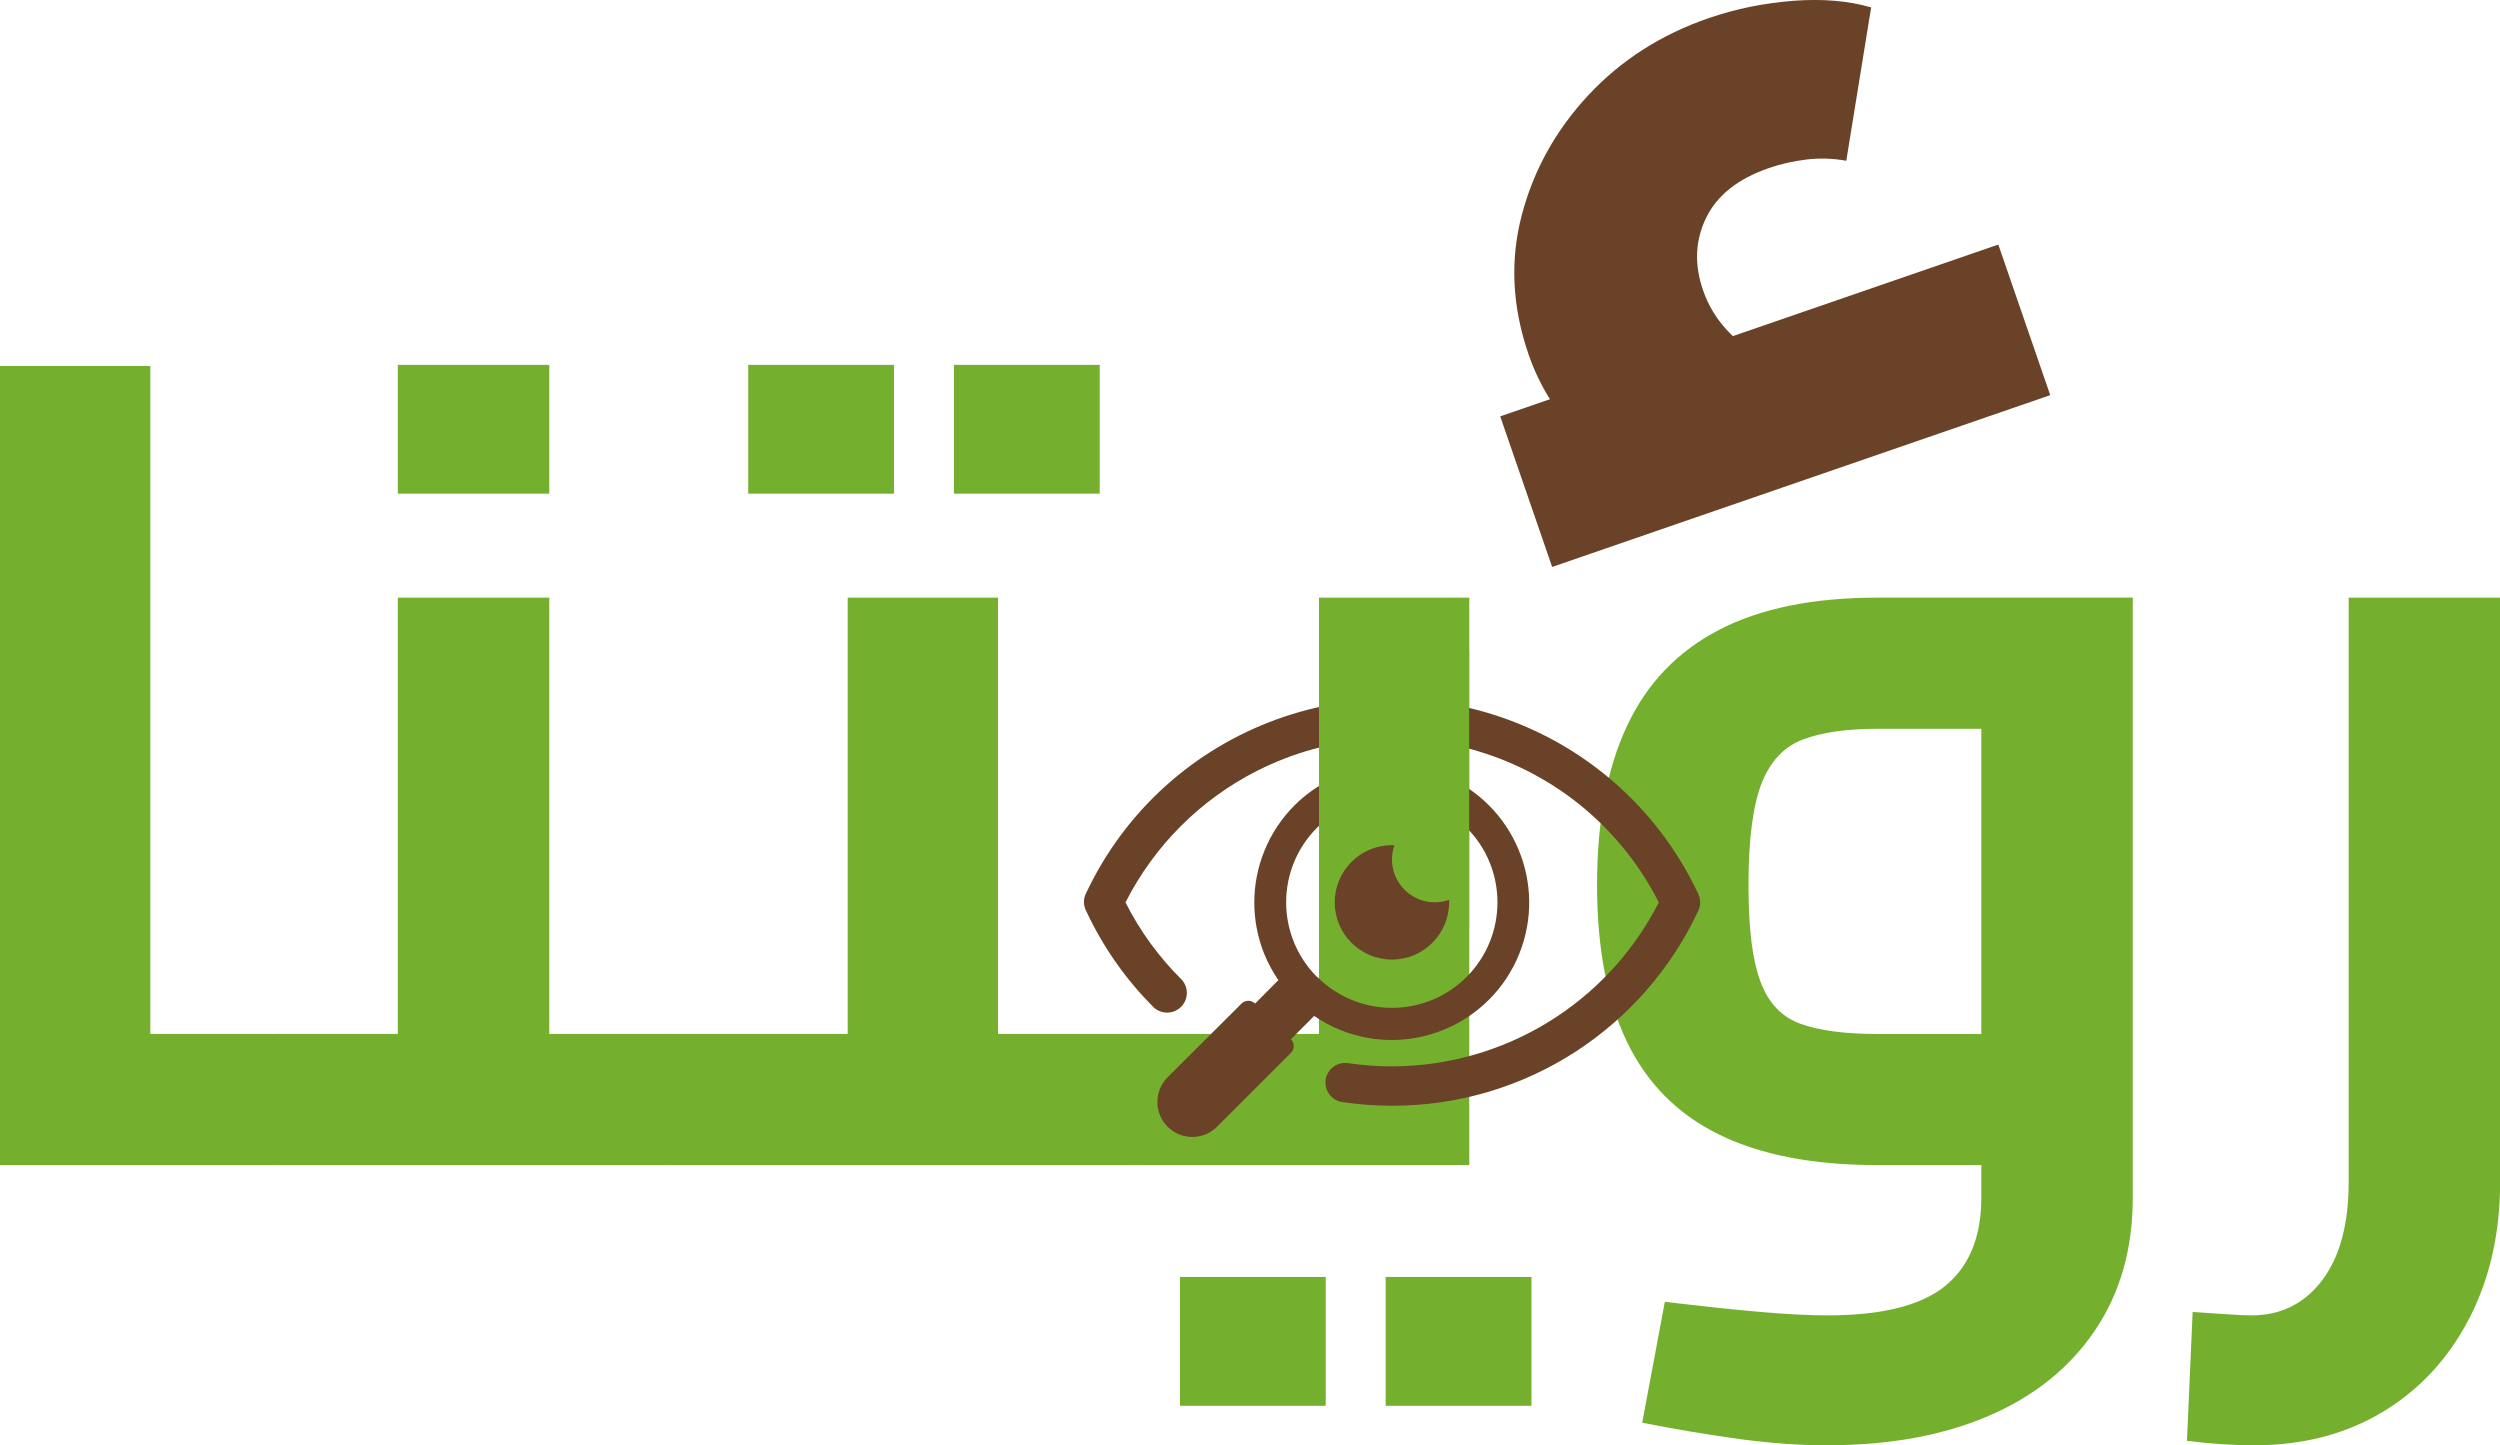
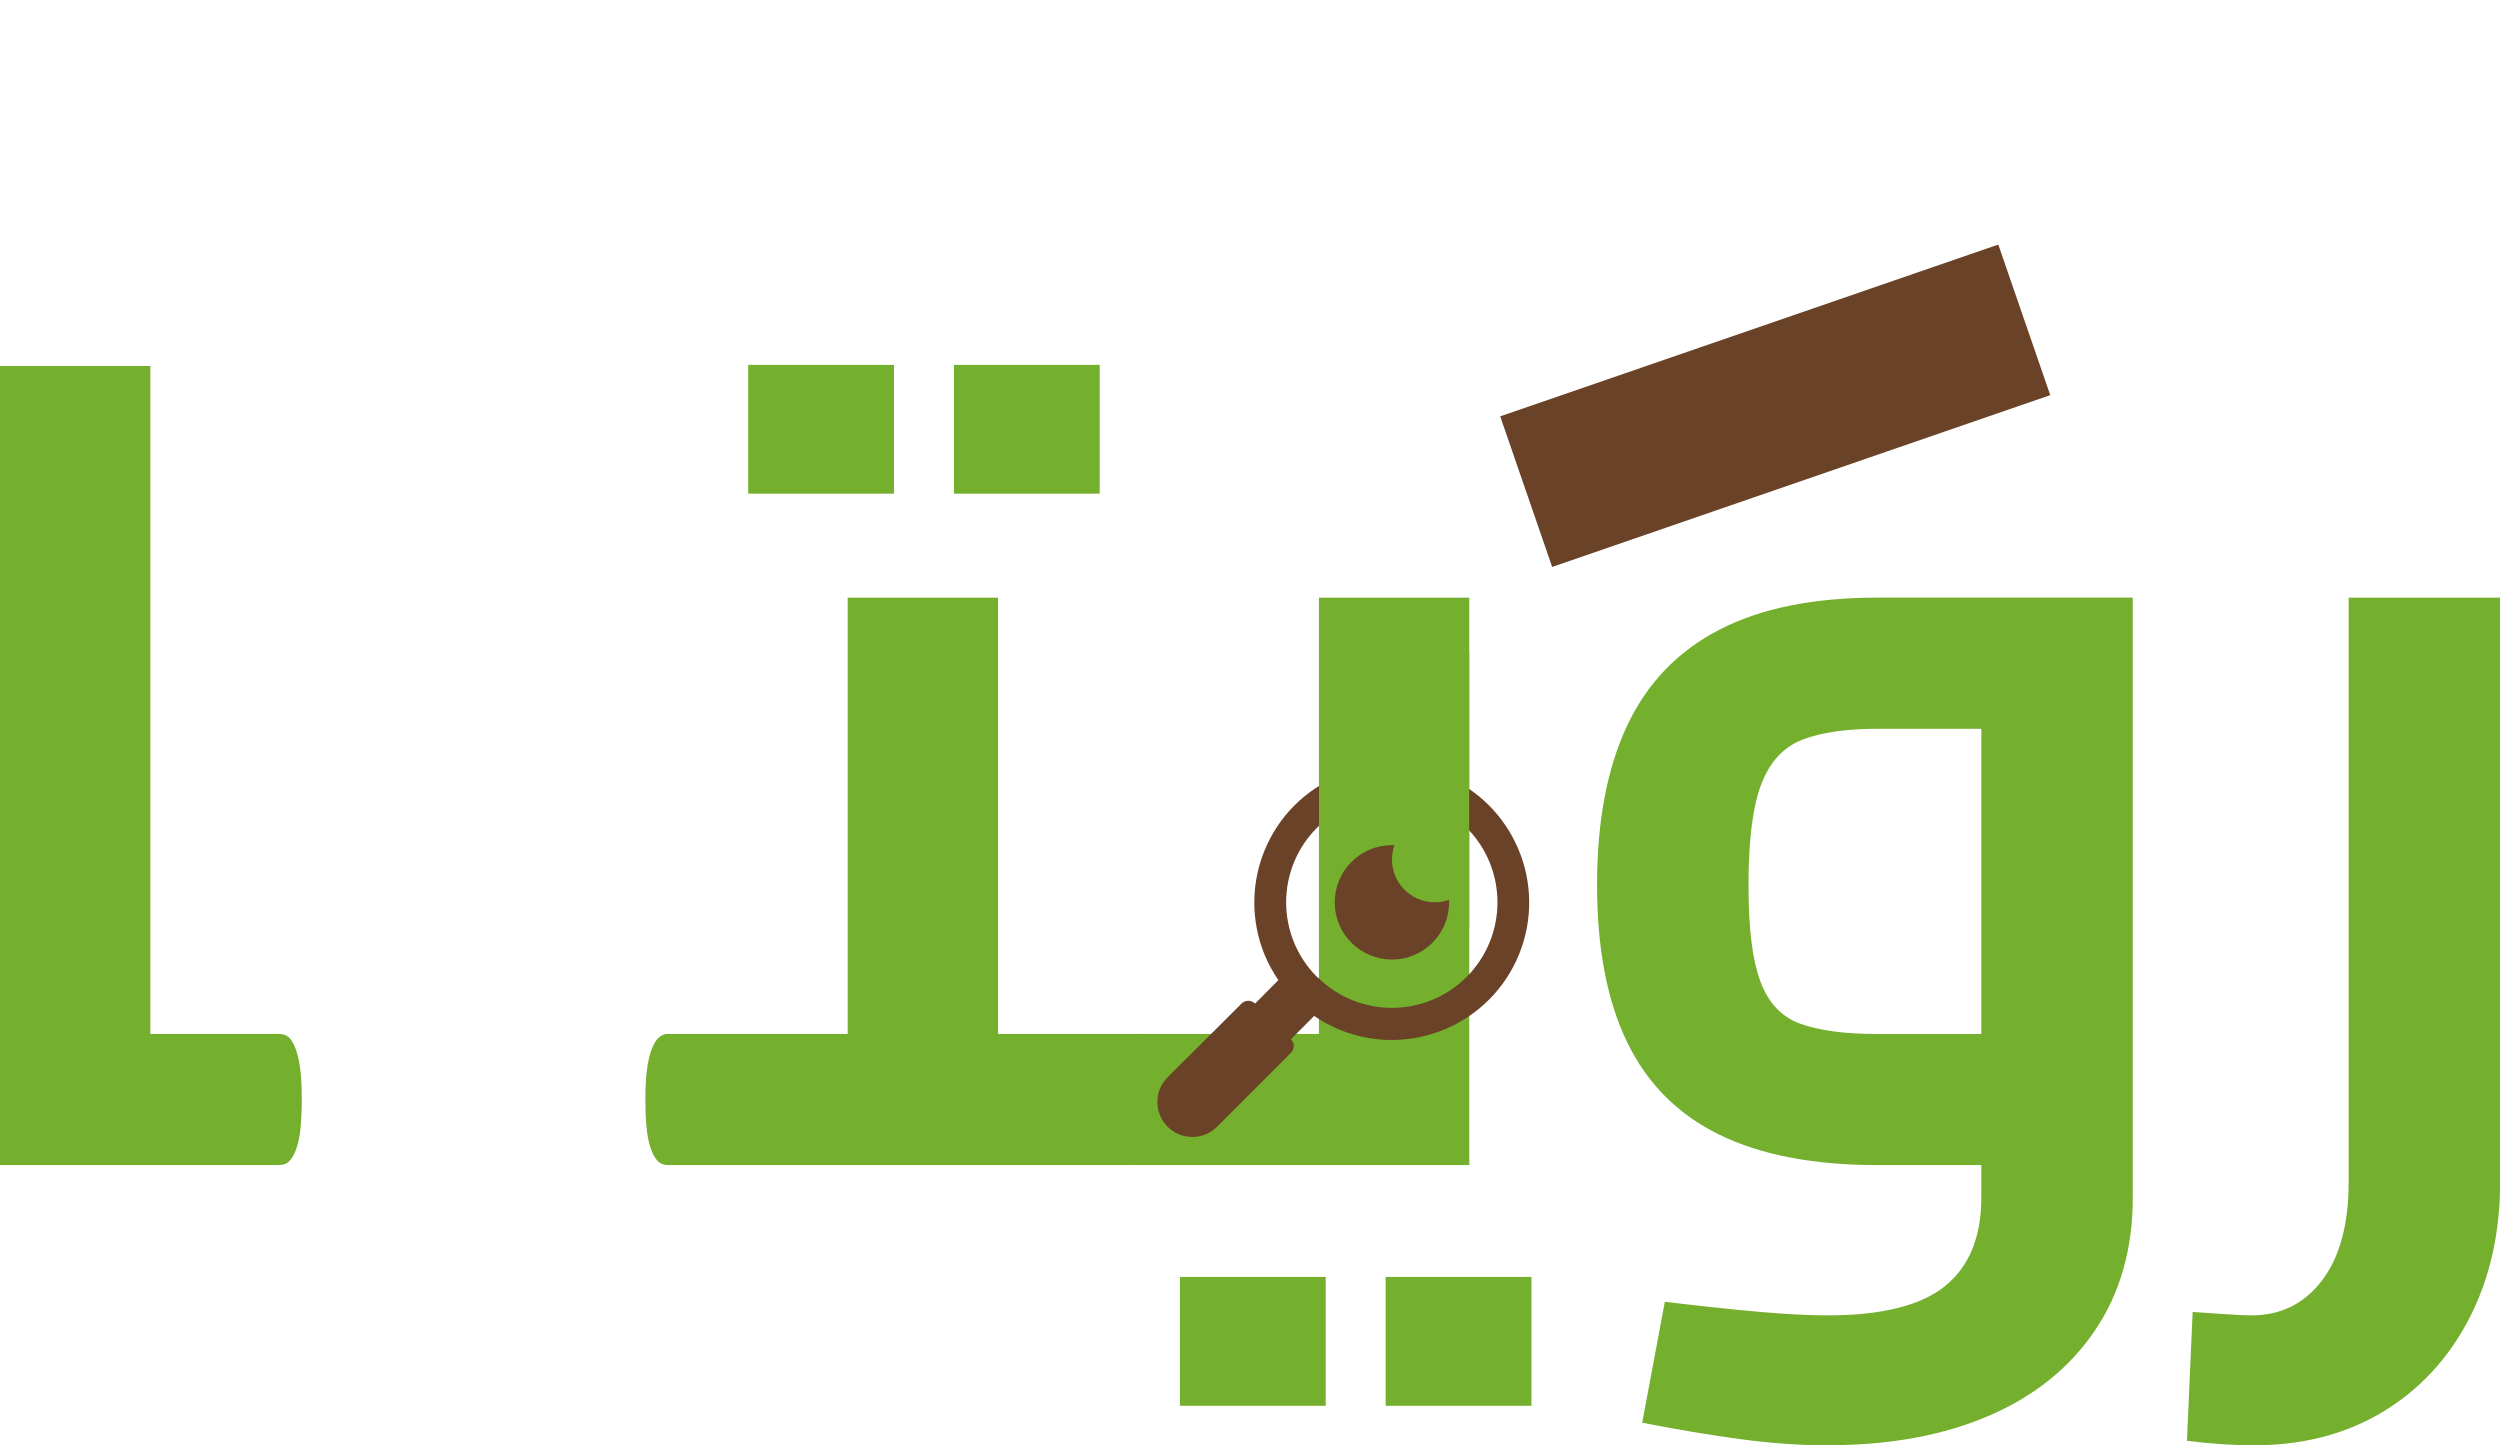
<svg xmlns="http://www.w3.org/2000/svg" id="Layer_2" data-name="Layer 2" viewBox="0 0 427.52 247.16">
  <defs>
    <style> .cls-1 { fill: #694227; } .cls-2 { fill: #74af2e; } </style>
  </defs>
  <g id="Layer_1-2" data-name="Layer 1">
    <g>
      <path class="cls-2" d="M0,199.23V62.59H25.71V199.23H0Zm25.71,0v-22.42h22.03v22.42H25.71Zm22.03,0v-22.42c.77,0,1.38,.26,1.84,.77,.45,.52,.84,1.29,1.16,2.32,.32,1.03,.55,2.22,.68,3.58,.13,1.35,.19,2.87,.19,4.54s-.07,3.22-.19,4.64c-.13,1.42-.36,2.61-.68,3.58-.32,.97-.71,1.71-1.16,2.22-.45,.52-1.06,.77-1.84,.77Z" />
-       <path class="cls-2" d="M47.74,199.23c-.77,0-1.38-.26-1.84-.77-.45-.51-.84-1.26-1.16-2.22-.32-.97-.55-2.16-.68-3.58-.13-1.42-.19-2.96-.19-4.64,0-2.32,.13-4.28,.39-5.9,.26-1.61,.68-2.9,1.26-3.87,.58-.97,1.32-1.45,2.22-1.45v22.42Zm0,0v-22.42h35.37l-15.08,12.56V102.21h25.9v97.02H47.74Zm20.29-114.81v-22.03h25.9v22.03h-25.9Zm25.9,114.81v-22.42h20.29v22.42h-20.29Zm20.29,0v-22.42c.77,0,1.42,.26,1.93,.77,.51,.52,.9,1.29,1.16,2.32,.26,1.03,.45,2.22,.58,3.58,.13,1.35,.19,2.87,.19,4.54s-.07,3.22-.19,4.64c-.13,1.42-.32,2.61-.58,3.58-.26,.97-.65,1.71-1.16,2.22-.52,.52-1.16,.77-1.93,.77Z" />
      <path class="cls-2" d="M114.23,199.23c-.77,0-1.38-.26-1.84-.77-.45-.51-.84-1.26-1.16-2.22-.32-.97-.55-2.16-.68-3.58-.13-1.42-.19-2.96-.19-4.64,0-2.32,.13-4.28,.39-5.9,.26-1.61,.68-2.9,1.26-3.87,.58-.97,1.32-1.45,2.22-1.45v22.42Zm0,0v-22.42h45.81l-15.08,12.56V102.21h25.71v97.02h-56.44Zm13.72-114.81v-22.03h24.93v22.03h-24.93Zm35.18,0v-22.03h24.93v22.03h-24.93Zm7.54,114.81v-22.42h24.16v22.42h-24.16Zm24.16,0v-22.42c.64,0,1.22,.26,1.74,.77,.51,.52,.9,1.29,1.16,2.32,.26,1.03,.48,2.22,.68,3.58s.29,2.87,.29,4.54-.1,3.22-.29,4.64c-.19,1.42-.42,2.61-.68,3.58-.26,.97-.61,1.71-1.06,2.22-.45,.52-1.06,.77-1.84,.77Z" />
      <path class="cls-2" d="M194.82,199.23c-.77,0-1.38-.26-1.84-.77-.45-.51-.84-1.26-1.16-2.22-.32-.97-.55-2.16-.68-3.58-.13-1.42-.19-2.96-.19-4.64,0-2.32,.13-4.28,.39-5.9,.26-1.61,.68-2.9,1.26-3.87,.58-.97,1.32-1.45,2.22-1.45v22.42Zm0,0v-22.42h45.81l-15.08,12.56V102.21h25.71v97.02h-56.44Zm6.96,41.17v-22.03h24.93v22.03h-24.93Zm35.18,0v-22.03h24.93v22.03h-24.93Z" />
      <path class="cls-2" d="M312.53,247.16c-4.77,0-9.76-.36-14.98-1.06-5.22-.71-10.79-1.64-16.72-2.8l3.87-20.68c6.44,.77,11.92,1.35,16.43,1.74,4.51,.39,8.31,.58,11.4,.58,9.28,0,15.98-1.68,20.1-5.02,4.12-3.35,6.19-8.38,6.19-15.08V119.99l6.38,4.64h-24.16c-5.28,0-9.54,.61-12.76,1.84-3.22,1.23-5.57,3.74-7.05,7.54-1.48,3.8-2.22,9.57-2.22,17.3s.68,12.85,2.03,16.52,3.64,6.09,6.86,7.25c3.22,1.16,7.6,1.74,13.14,1.74h17.78v22.42h-17.78c-10.95,0-19.97-1.74-27.06-5.22-7.09-3.48-12.34-8.76-15.75-15.85-3.42-7.08-5.12-16.04-5.12-26.87s1.71-19.87,5.12-27.16c3.41-7.28,8.66-12.76,15.75-16.43,7.08-3.67,16.1-5.51,27.06-5.51h43.68v102.63c0,8.76-2.16,16.33-6.48,22.71-4.32,6.38-10.37,11.24-18.17,14.59-7.8,3.35-16.98,5.02-27.54,5.02Z" />
      <path class="cls-2" d="M385.39,247.16c-1.68,0-3.48-.07-5.41-.19-1.93-.13-3.93-.32-5.99-.58l.97-22.03c2.06,.13,4.03,.26,5.9,.39,1.87,.13,3.25,.19,4.16,.19,5.02,0,9.05-2,12.08-5.99,3.03-4,4.54-9.6,4.54-16.81V102.21h25.9v99.92c0,8.76-1.77,16.56-5.31,23.39-3.55,6.83-8.47,12.14-14.79,15.94-6.31,3.8-13.66,5.7-22.03,5.7Z" />
    </g>
    <rect class="cls-1" x="258.52" y="55.75" width="90.1" height="27.24" transform="translate(-6.02 102.79) rotate(-19.03)" />
-     <path class="cls-1" d="M285.42,86.34c-6.23-3.76-11.33-7.67-15.31-11.71-3.98-4.04-6.88-8.71-8.7-13.99-2.81-8.14-3.21-16.07-1.19-23.79,2.01-7.71,5.81-14.56,11.38-20.55,5.57-5.98,12.43-10.38,20.57-13.19,4.62-1.59,9.45-2.58,14.49-2.97,5.04-.38,9.48,0,13.32,1.13l-4.25,26.22c-2.36-.42-4.66-.48-6.9-.2-2.25,.28-4.35,.76-6.34,1.45-5.28,1.82-8.86,4.66-10.73,8.51-1.87,3.85-2.05,7.97-.53,12.37,.91,2.64,2.33,4.99,4.27,7.02,1.93,2.05,4.42,3.9,7.46,5.56l-17.53,24.15Z" />
-     <path class="cls-1" d="M185.66,152.89c13.52-28.93,47.93-41.42,76.86-27.9,12.29,5.74,22.16,15.62,27.9,27.9,.43,.9,.43,1.95,0,2.85-4.59,9.82-11.83,18.15-20.91,24.06-9.36,6.08-20.28,9.31-31.44,9.29-2.86,0-5.71-.21-8.54-.63-1.83-.27-3.1-1.98-2.83-3.82,.27-1.83,1.98-3.1,3.82-2.83,2.5,.36,5.02,.55,7.55,.55,19.26-.05,36.87-10.88,45.6-28.04-12.76-25.18-43.52-35.25-68.7-22.5-9.7,4.91-17.58,12.8-22.5,22.5,2.47,4.9,5.72,9.36,9.62,13.22,1.25,1.38,1.14,3.51-.24,4.76-1.28,1.15-3.21,1.16-4.5,.02-4.82-4.79-8.75-10.4-11.62-16.57-.46-.89-.49-1.94-.08-2.86Z" />
    <path class="cls-1" d="M199.67,184.23c-2.33,2.33-2.33,6.11,0,8.45,2.33,2.33,6.11,2.33,8.45,0l12.63-12.63c.64-.62,.66-1.64,.04-2.28-.01-.01-.03-.03-.04-.04h0l3.98-4c1.39,.96,2.89,1.77,4.46,2.4,12.03,4.86,25.73-.95,30.6-12.98,4.86-12.03-.95-25.73-12.98-30.6-12.03-4.86-25.73,.95-30.6,12.98-2.29,5.66-2.28,11.98,0,17.63,.64,1.56,1.45,3.06,2.4,4.45l-3.98,4.01h0c-.64-.64-1.67-.64-2.32,0,0,0,0,0,0,0l-12.64,12.6Zm25.56-17.15c-7.05-7.06-7.05-18.5,.01-25.55,7.06-7.05,18.5-7.05,25.55,.01,7.05,7.05,7.05,18.48,0,25.54-7.05,7.03-18.46,7.03-25.51,0h-.05Z" />
    <rect class="cls-2" x="225.56" y="111.43" width="25.68" height="47.39" />
    <path class="cls-1" d="M238.04,144.53h.42c-.28,.79-.42,1.62-.42,2.45,0,4.04,3.28,7.32,7.32,7.32h0c.84,0,1.66-.14,2.45-.42v.42c0,5.4-4.37,9.79-9.77,9.79-5.4,0-9.79-4.37-9.79-9.77s4.37-9.79,9.77-9.79h.02Z" />
  </g>
</svg>